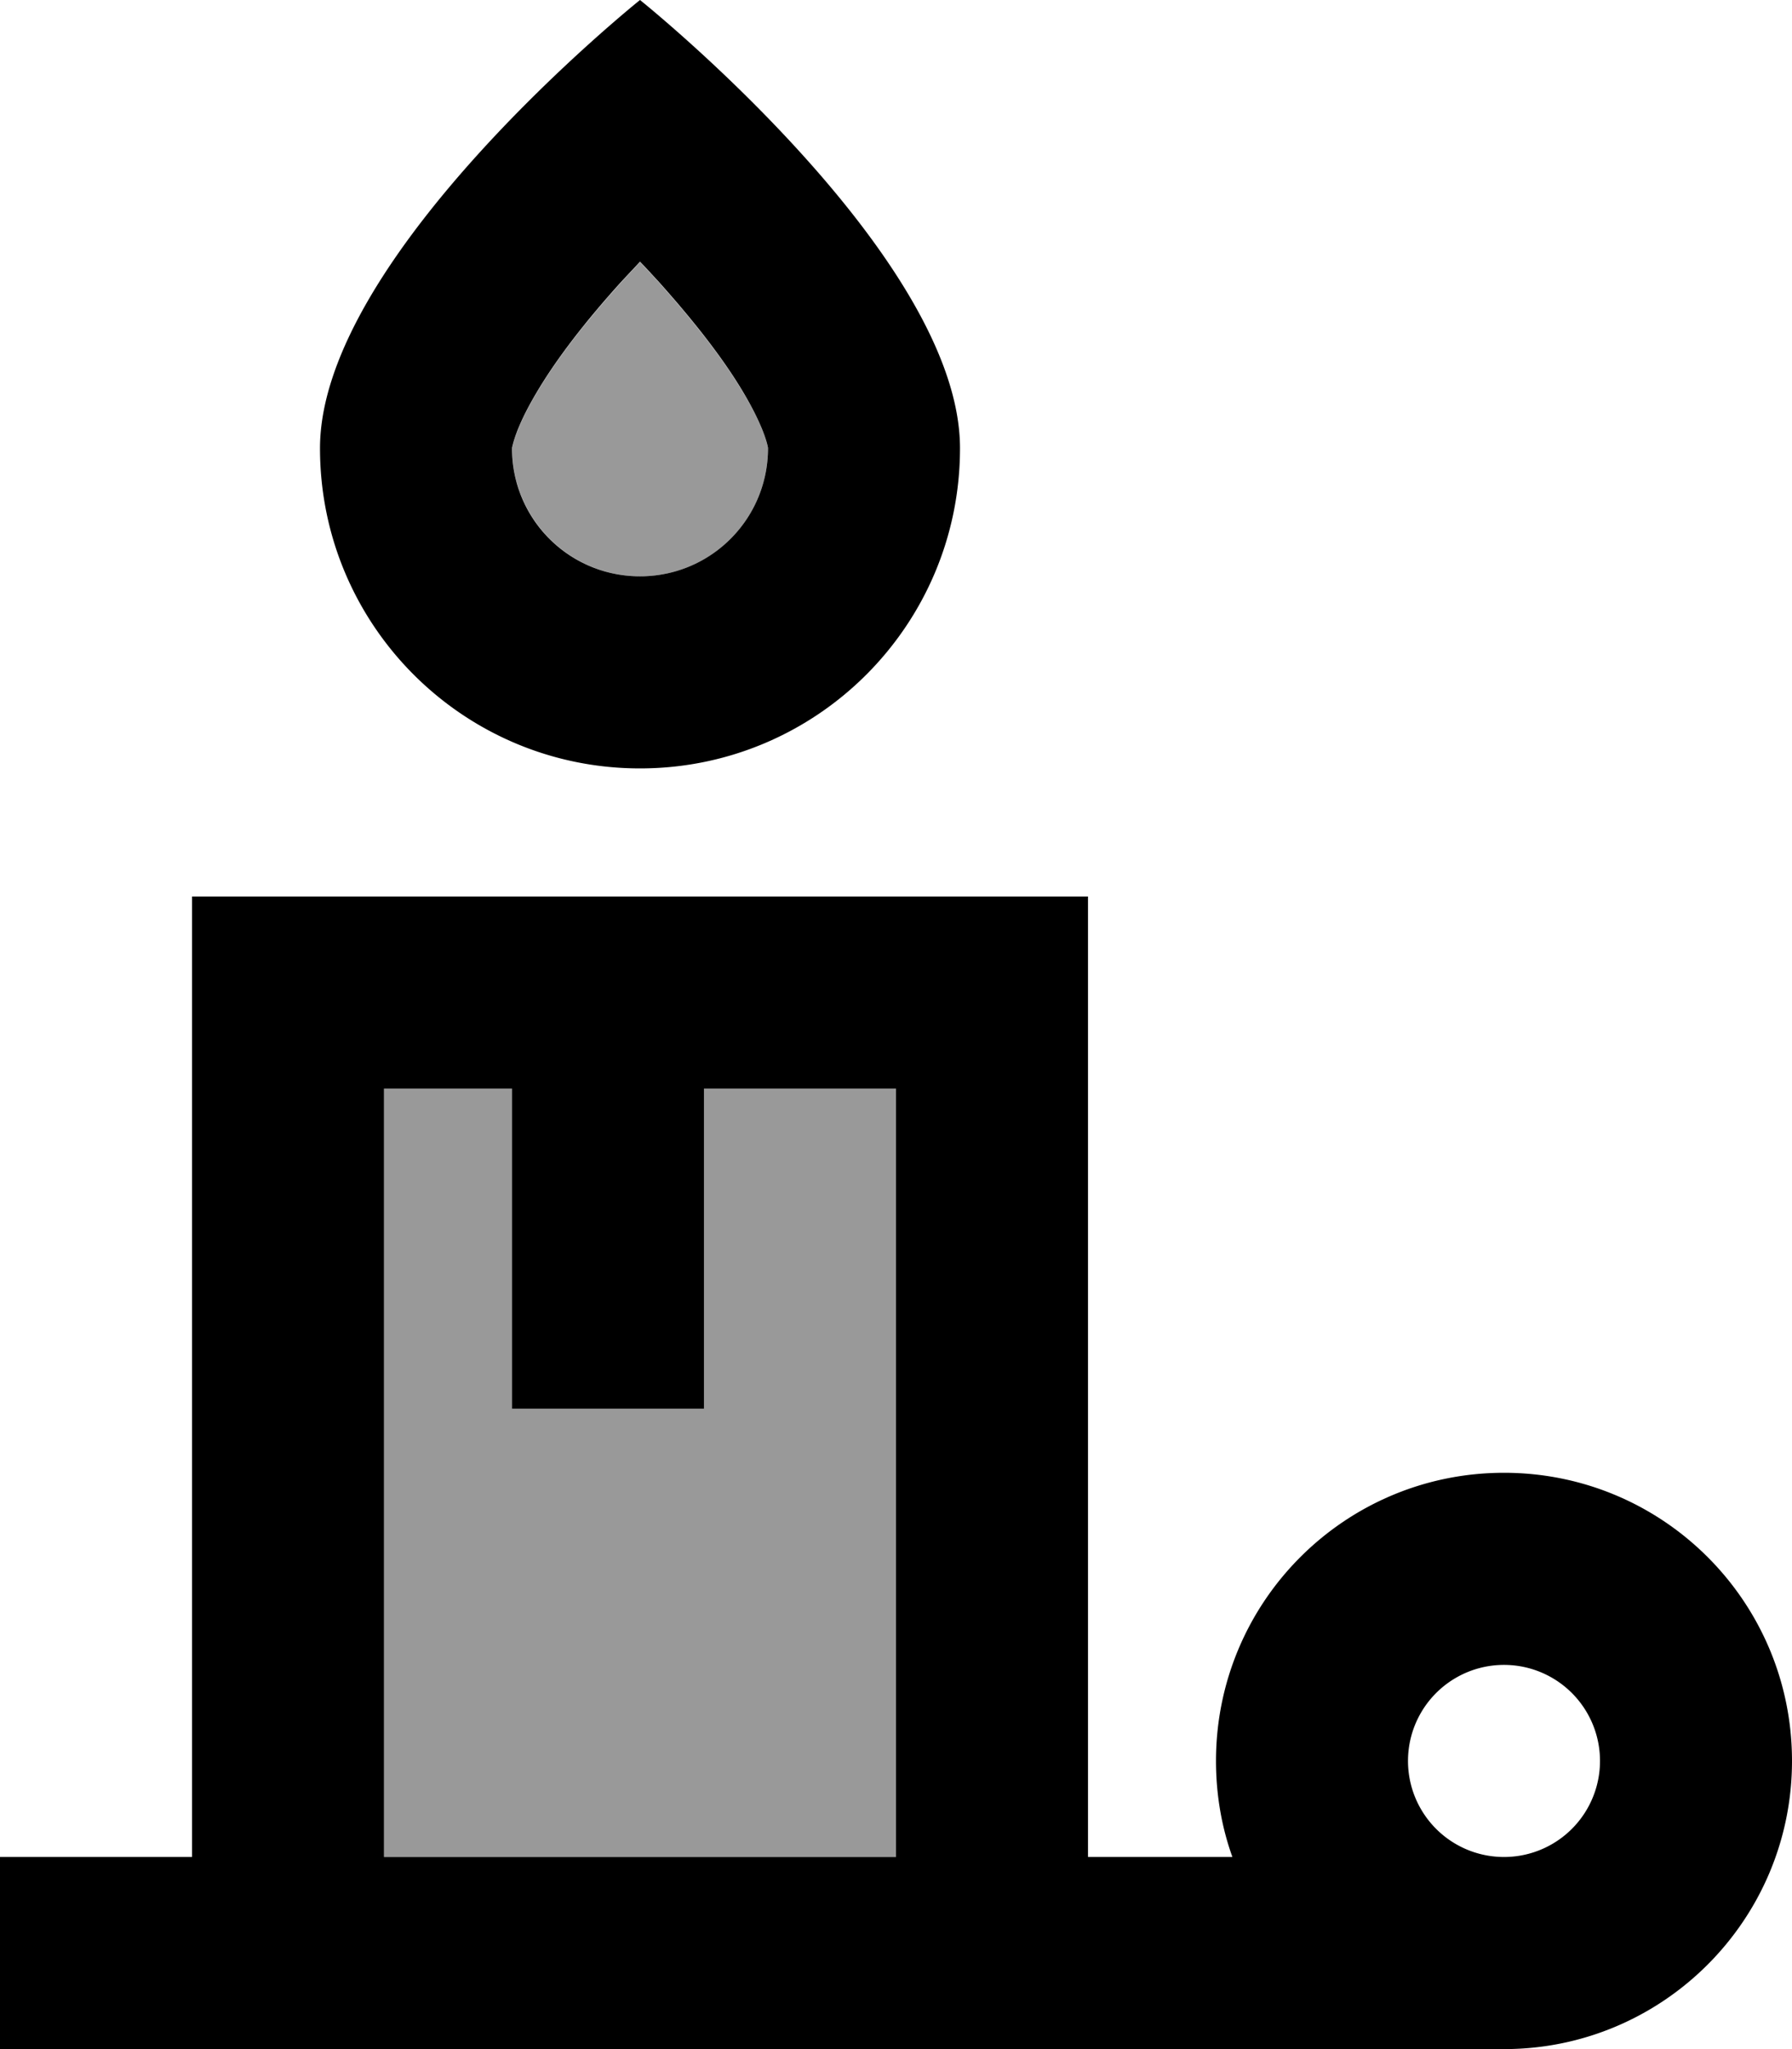
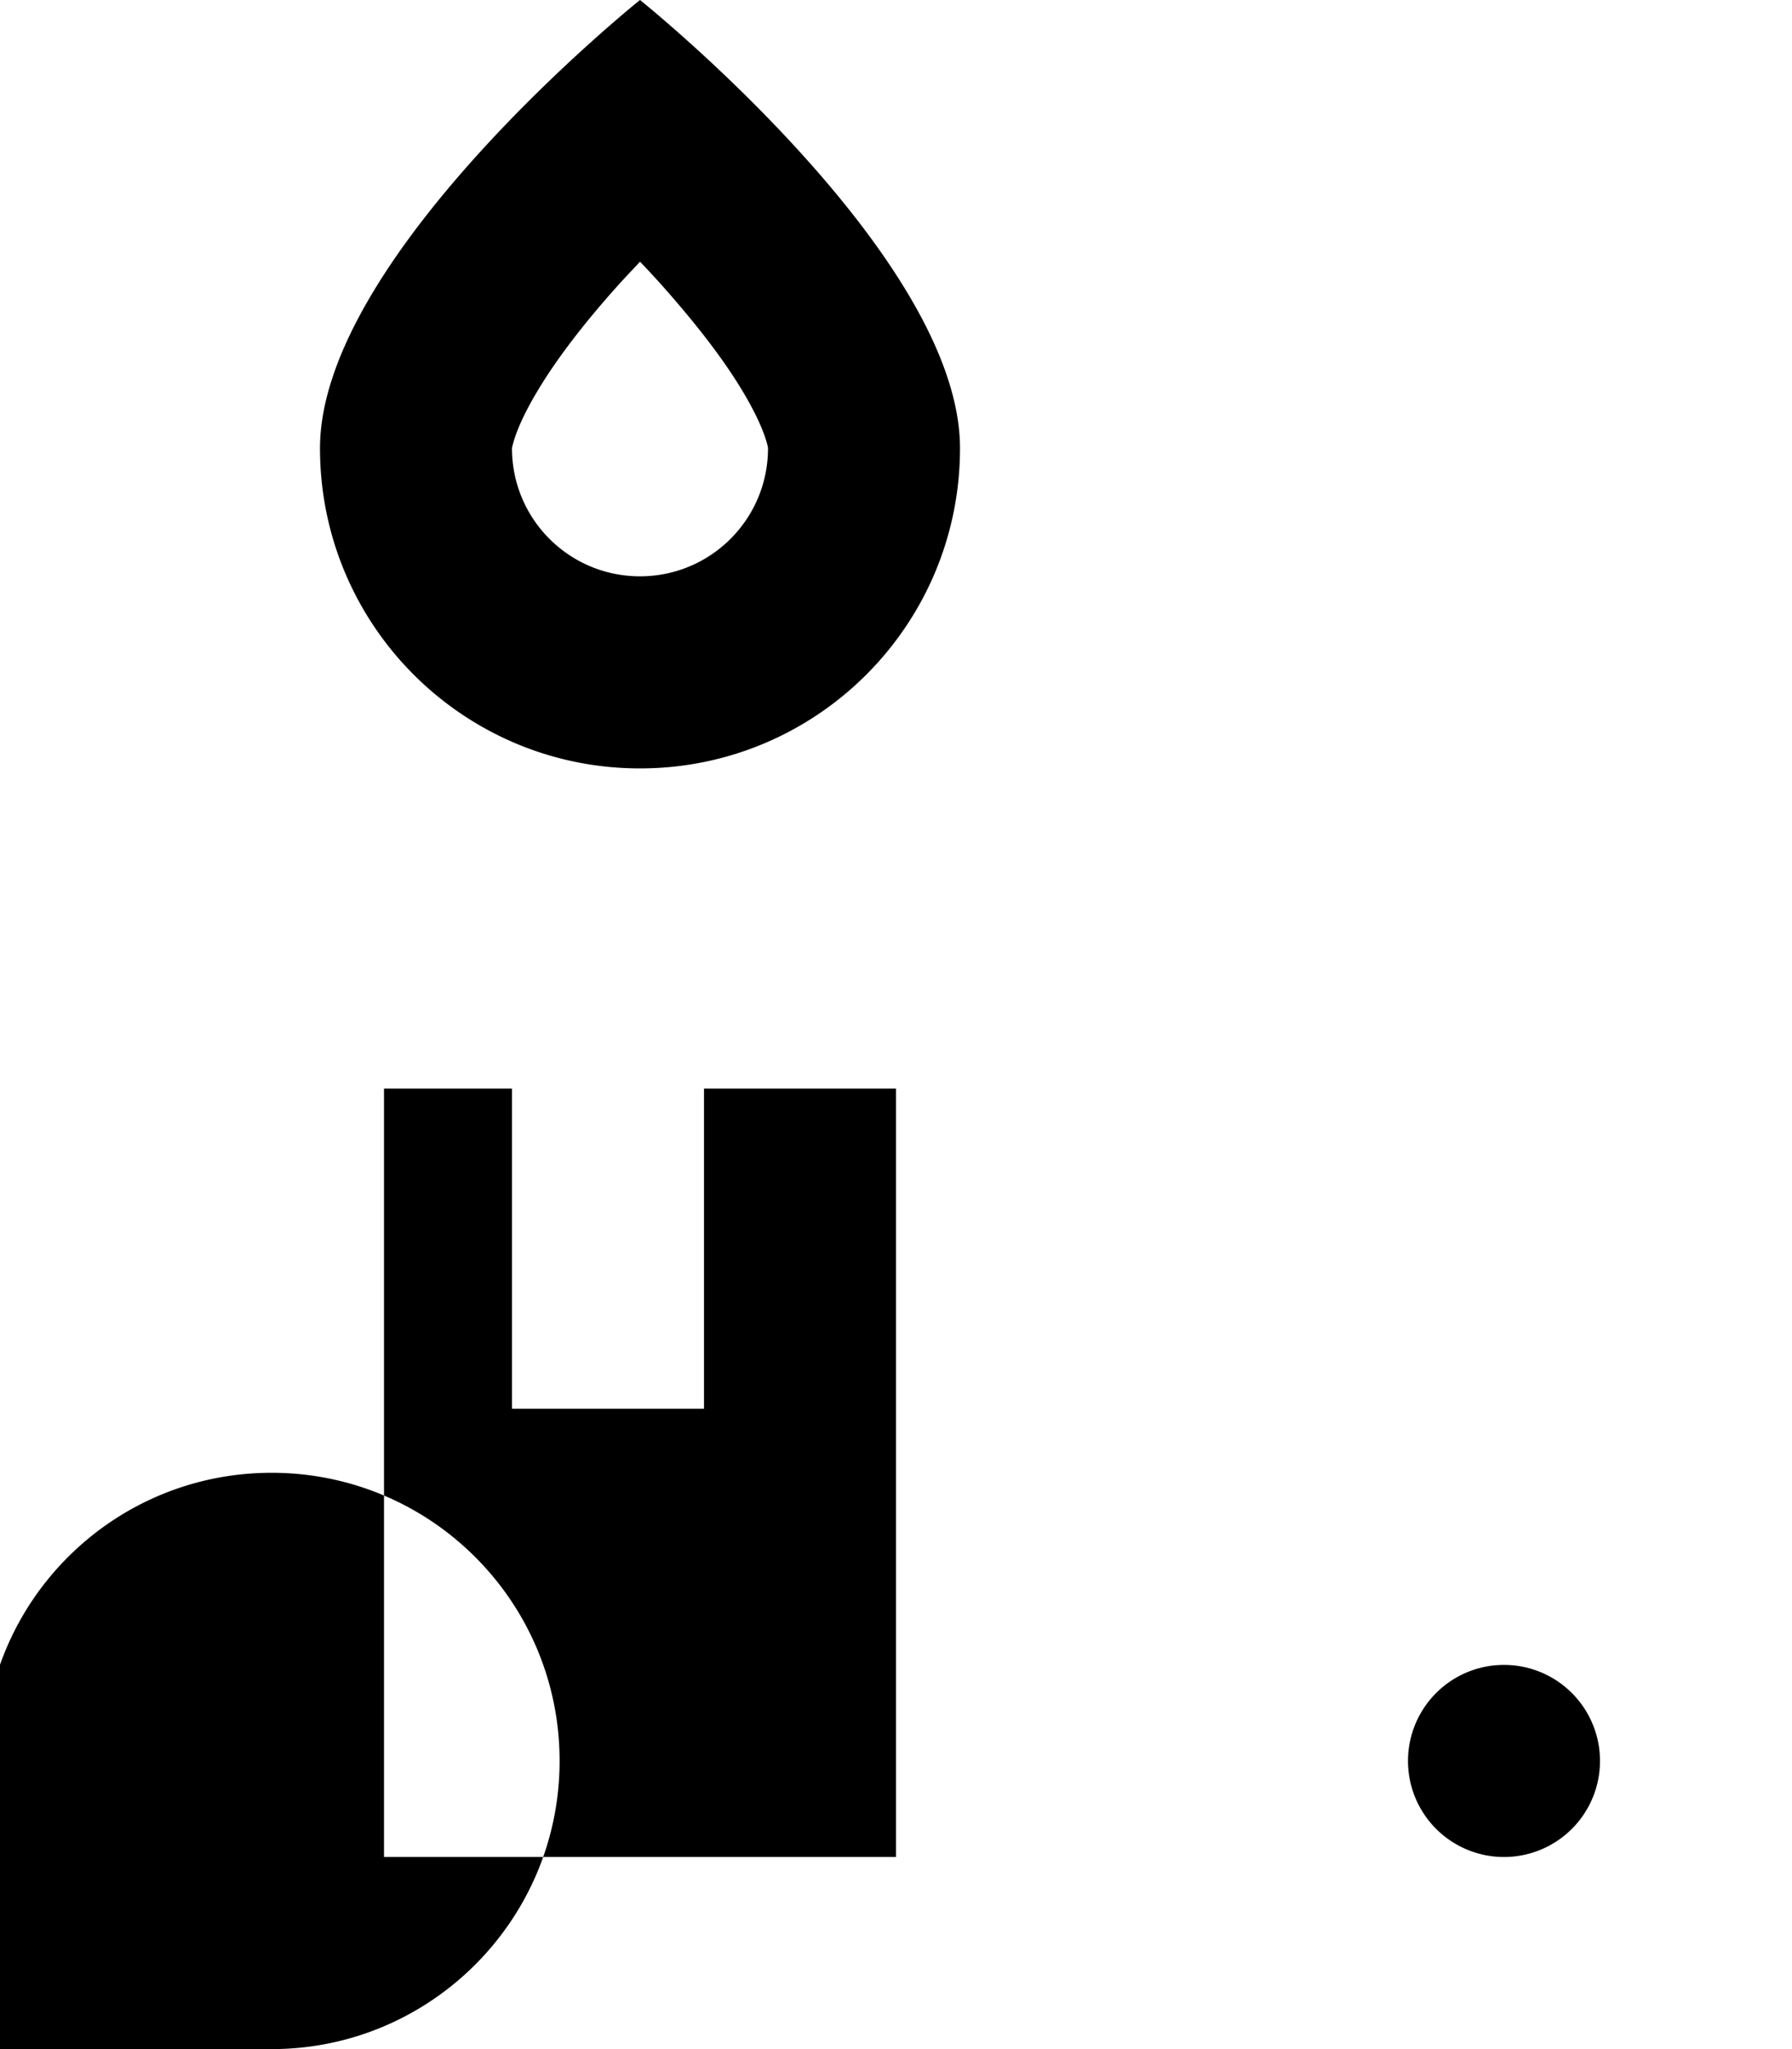
<svg xmlns="http://www.w3.org/2000/svg" viewBox="0 0 448 512">
  <defs>
    <style>.fa-secondary{opacity:.4}</style>
  </defs>
-   <path class="fa-secondary" d="M96 272l0 192 128 0 0-192-48 0 0 56 0 24-48 0 0-24 0-56-32 0zm32-160.1c0 17.7 14.3 32.1 32 32.1s32-14.3 32-32c-.1-.7-.9-5-5.9-13.4c-5.2-8.9-12.9-18.6-21.6-28.3c-1.5-1.6-3-3.3-4.5-4.8c-1.5 1.6-3 3.2-4.5 4.8c-8.8 9.7-16.4 19.4-21.6 28.3c-5 8.5-5.7 12.7-5.9 13.4z" />
-   <path class="fa-primary" d="M160 144c17.7 0 32-14.3 32-32c0 0 0 0 0-.1c-.1-.6-.9-4.9-5.9-13.4c-5.2-8.9-12.9-18.6-21.6-28.3c-1.5-1.6-3-3.3-4.5-4.8c-1.5 1.6-3 3.2-4.5 4.8c-8.8 9.7-16.4 19.4-21.6 28.3c-5 8.5-5.7 12.7-5.9 13.4l0 .1c0 17.7 14.3 32 32 32zM160 0s80 64 80 112c0 44.2-35.8 80-80 80s-80-35.8-80-80C80 64 160 0 160 0zM0 464l24 0 24 0 0-192 0-48 48 0 128 0 48 0 0 48 0 192 36.1 0c-2.7-7.5-4.1-15.6-4.1-24c0-39.8 32.2-72 72-72s72 32.2 72 72c0 39.7-32.2 71.9-71.8 72c0 0-.1 0-.1 0s0 0-.1 0l-104 0-48 0L96 512l-48 0-24 0L0 512l0-48zM224 272l-48 0 0 56 0 24-48 0 0-24 0-56-32 0 0 192 128 0 0-192zM376 464a24 24 0 1 0 0-48 24 24 0 1 0 0 48z" />
+   <path class="fa-primary" d="M160 144c17.7 0 32-14.3 32-32c0 0 0 0 0-.1c-.1-.6-.9-4.9-5.9-13.4c-5.2-8.9-12.9-18.6-21.6-28.3c-1.5-1.6-3-3.3-4.5-4.8c-1.5 1.6-3 3.2-4.5 4.8c-8.8 9.7-16.4 19.4-21.6 28.3c-5 8.5-5.7 12.7-5.9 13.4l0 .1c0 17.7 14.3 32 32 32zM160 0s80 64 80 112c0 44.2-35.8 80-80 80s-80-35.8-80-80C80 64 160 0 160 0zM0 464c-2.7-7.5-4.1-15.6-4.1-24c0-39.8 32.2-72 72-72s72 32.2 72 72c0 39.7-32.2 71.9-71.8 72c0 0-.1 0-.1 0s0 0-.1 0l-104 0-48 0L96 512l-48 0-24 0L0 512l0-48zM224 272l-48 0 0 56 0 24-48 0 0-24 0-56-32 0 0 192 128 0 0-192zM376 464a24 24 0 1 0 0-48 24 24 0 1 0 0 48z" />
</svg>